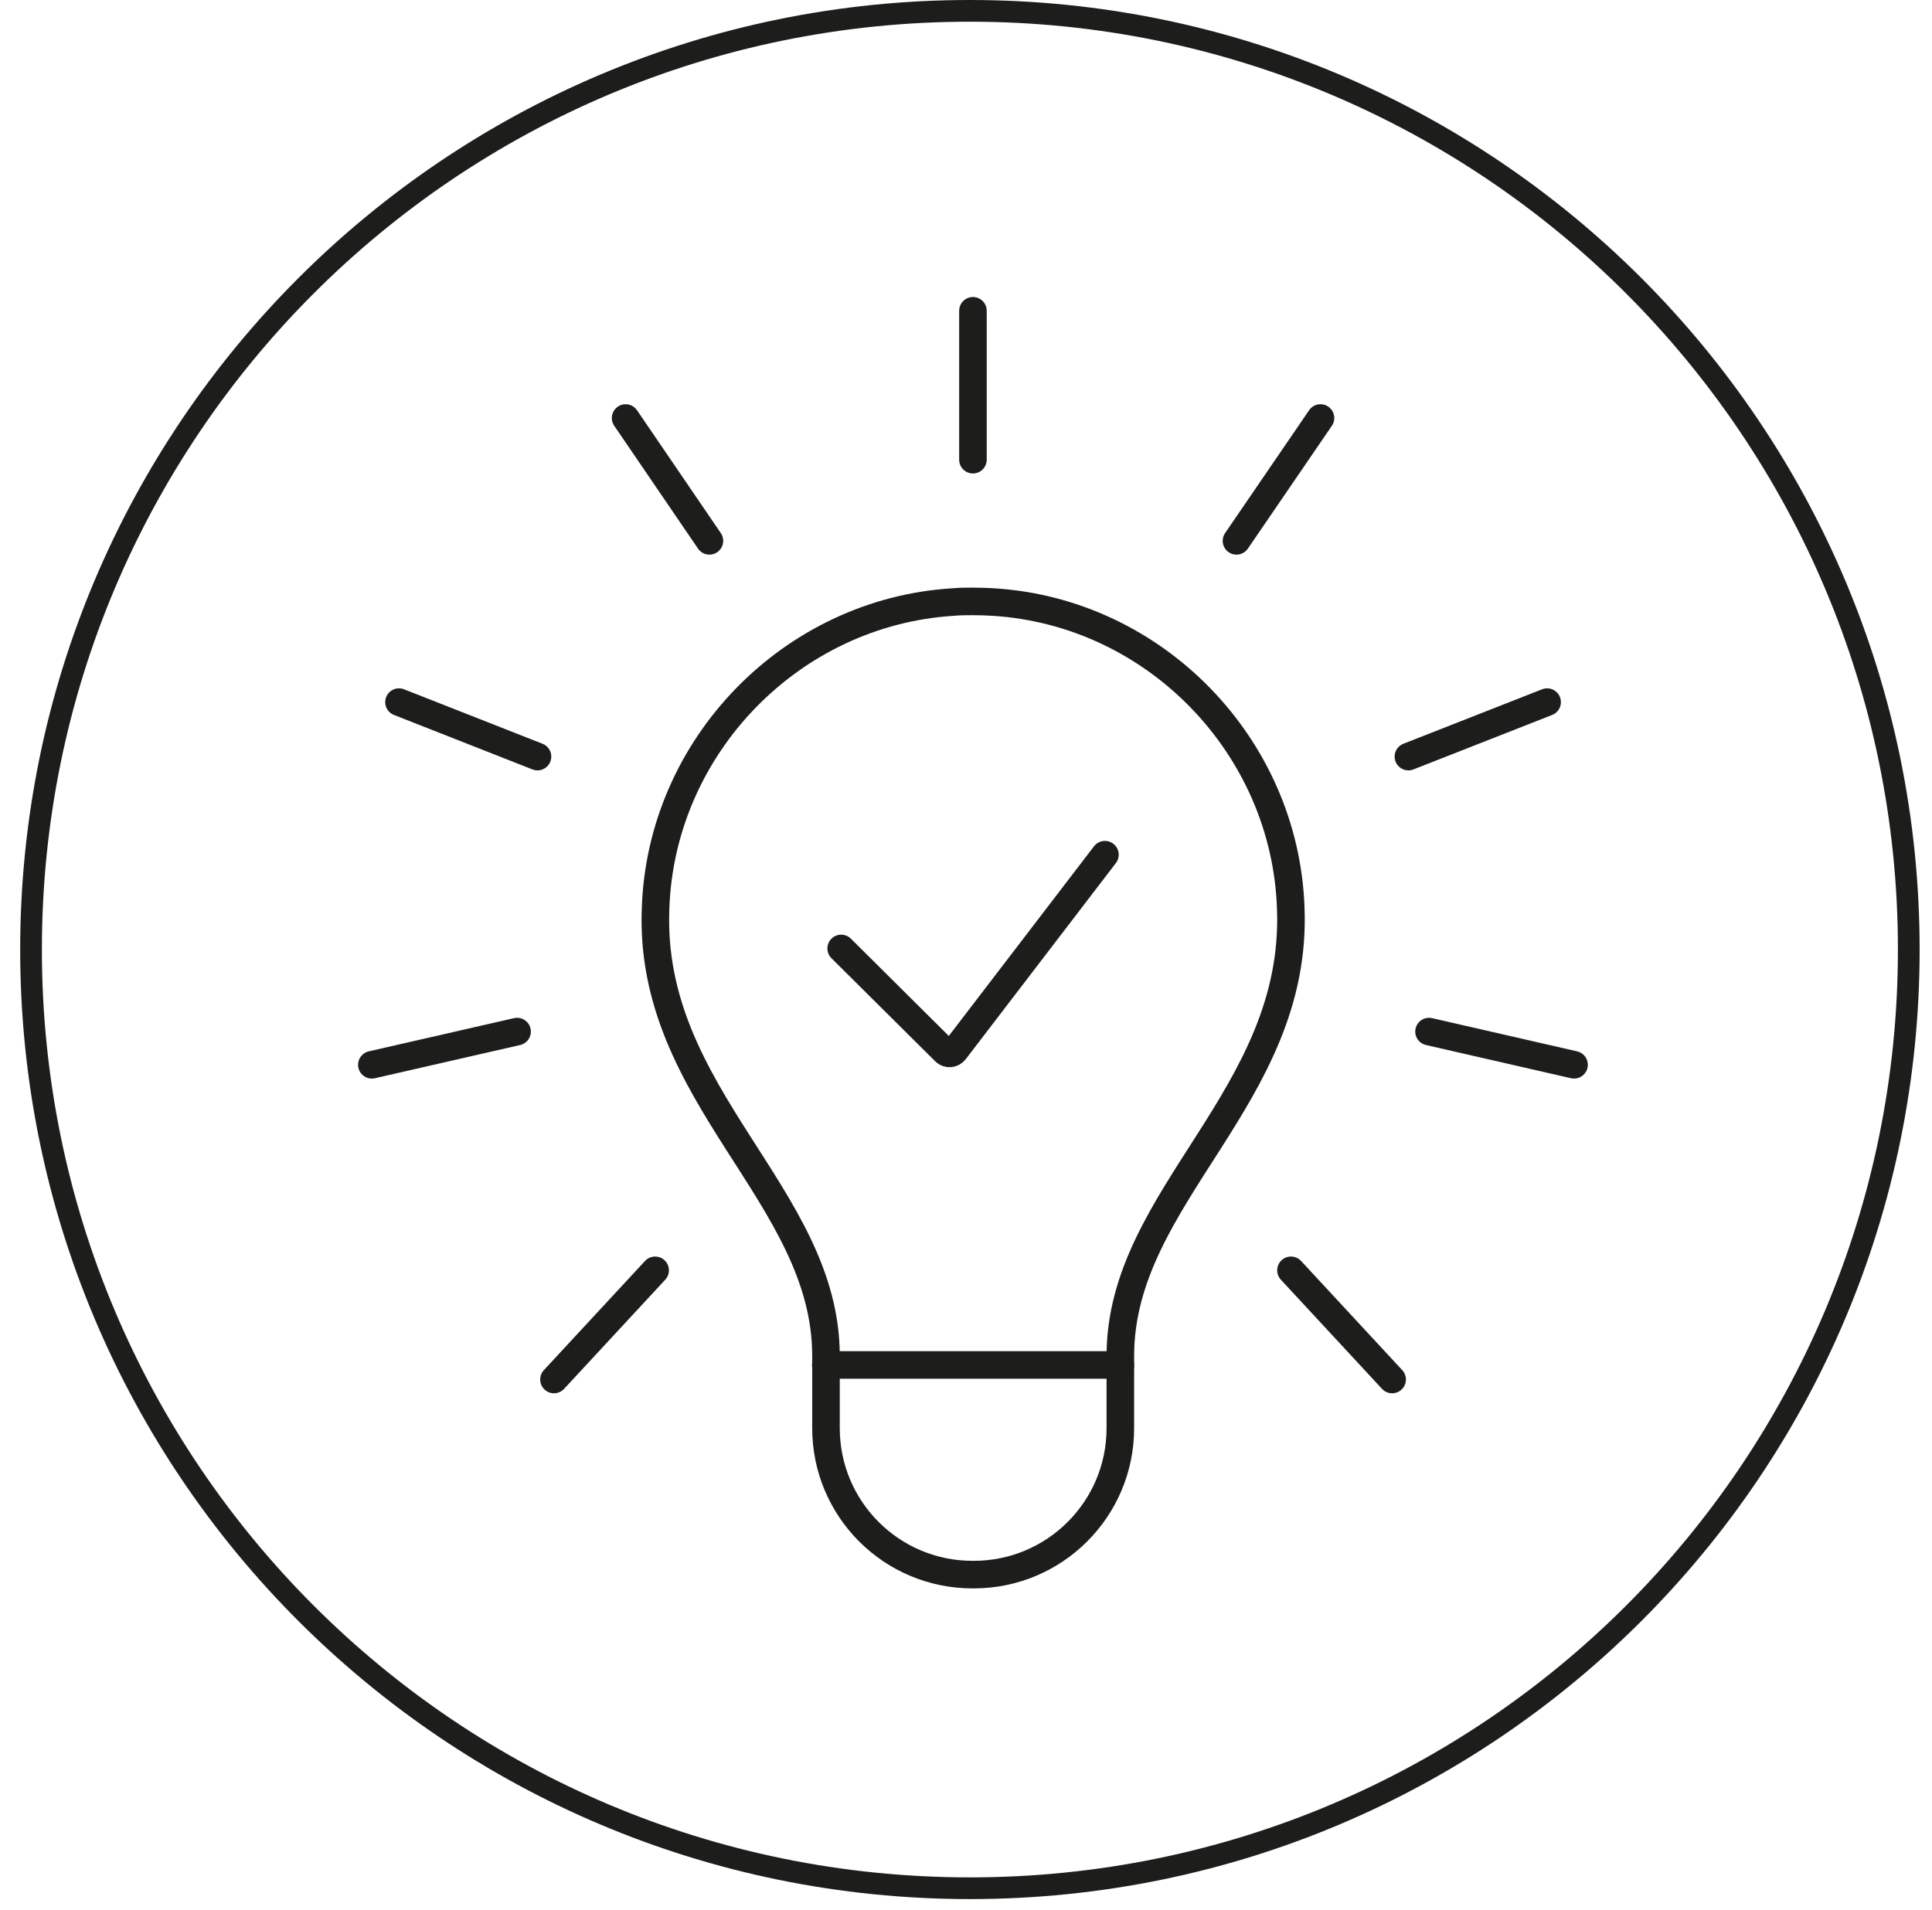
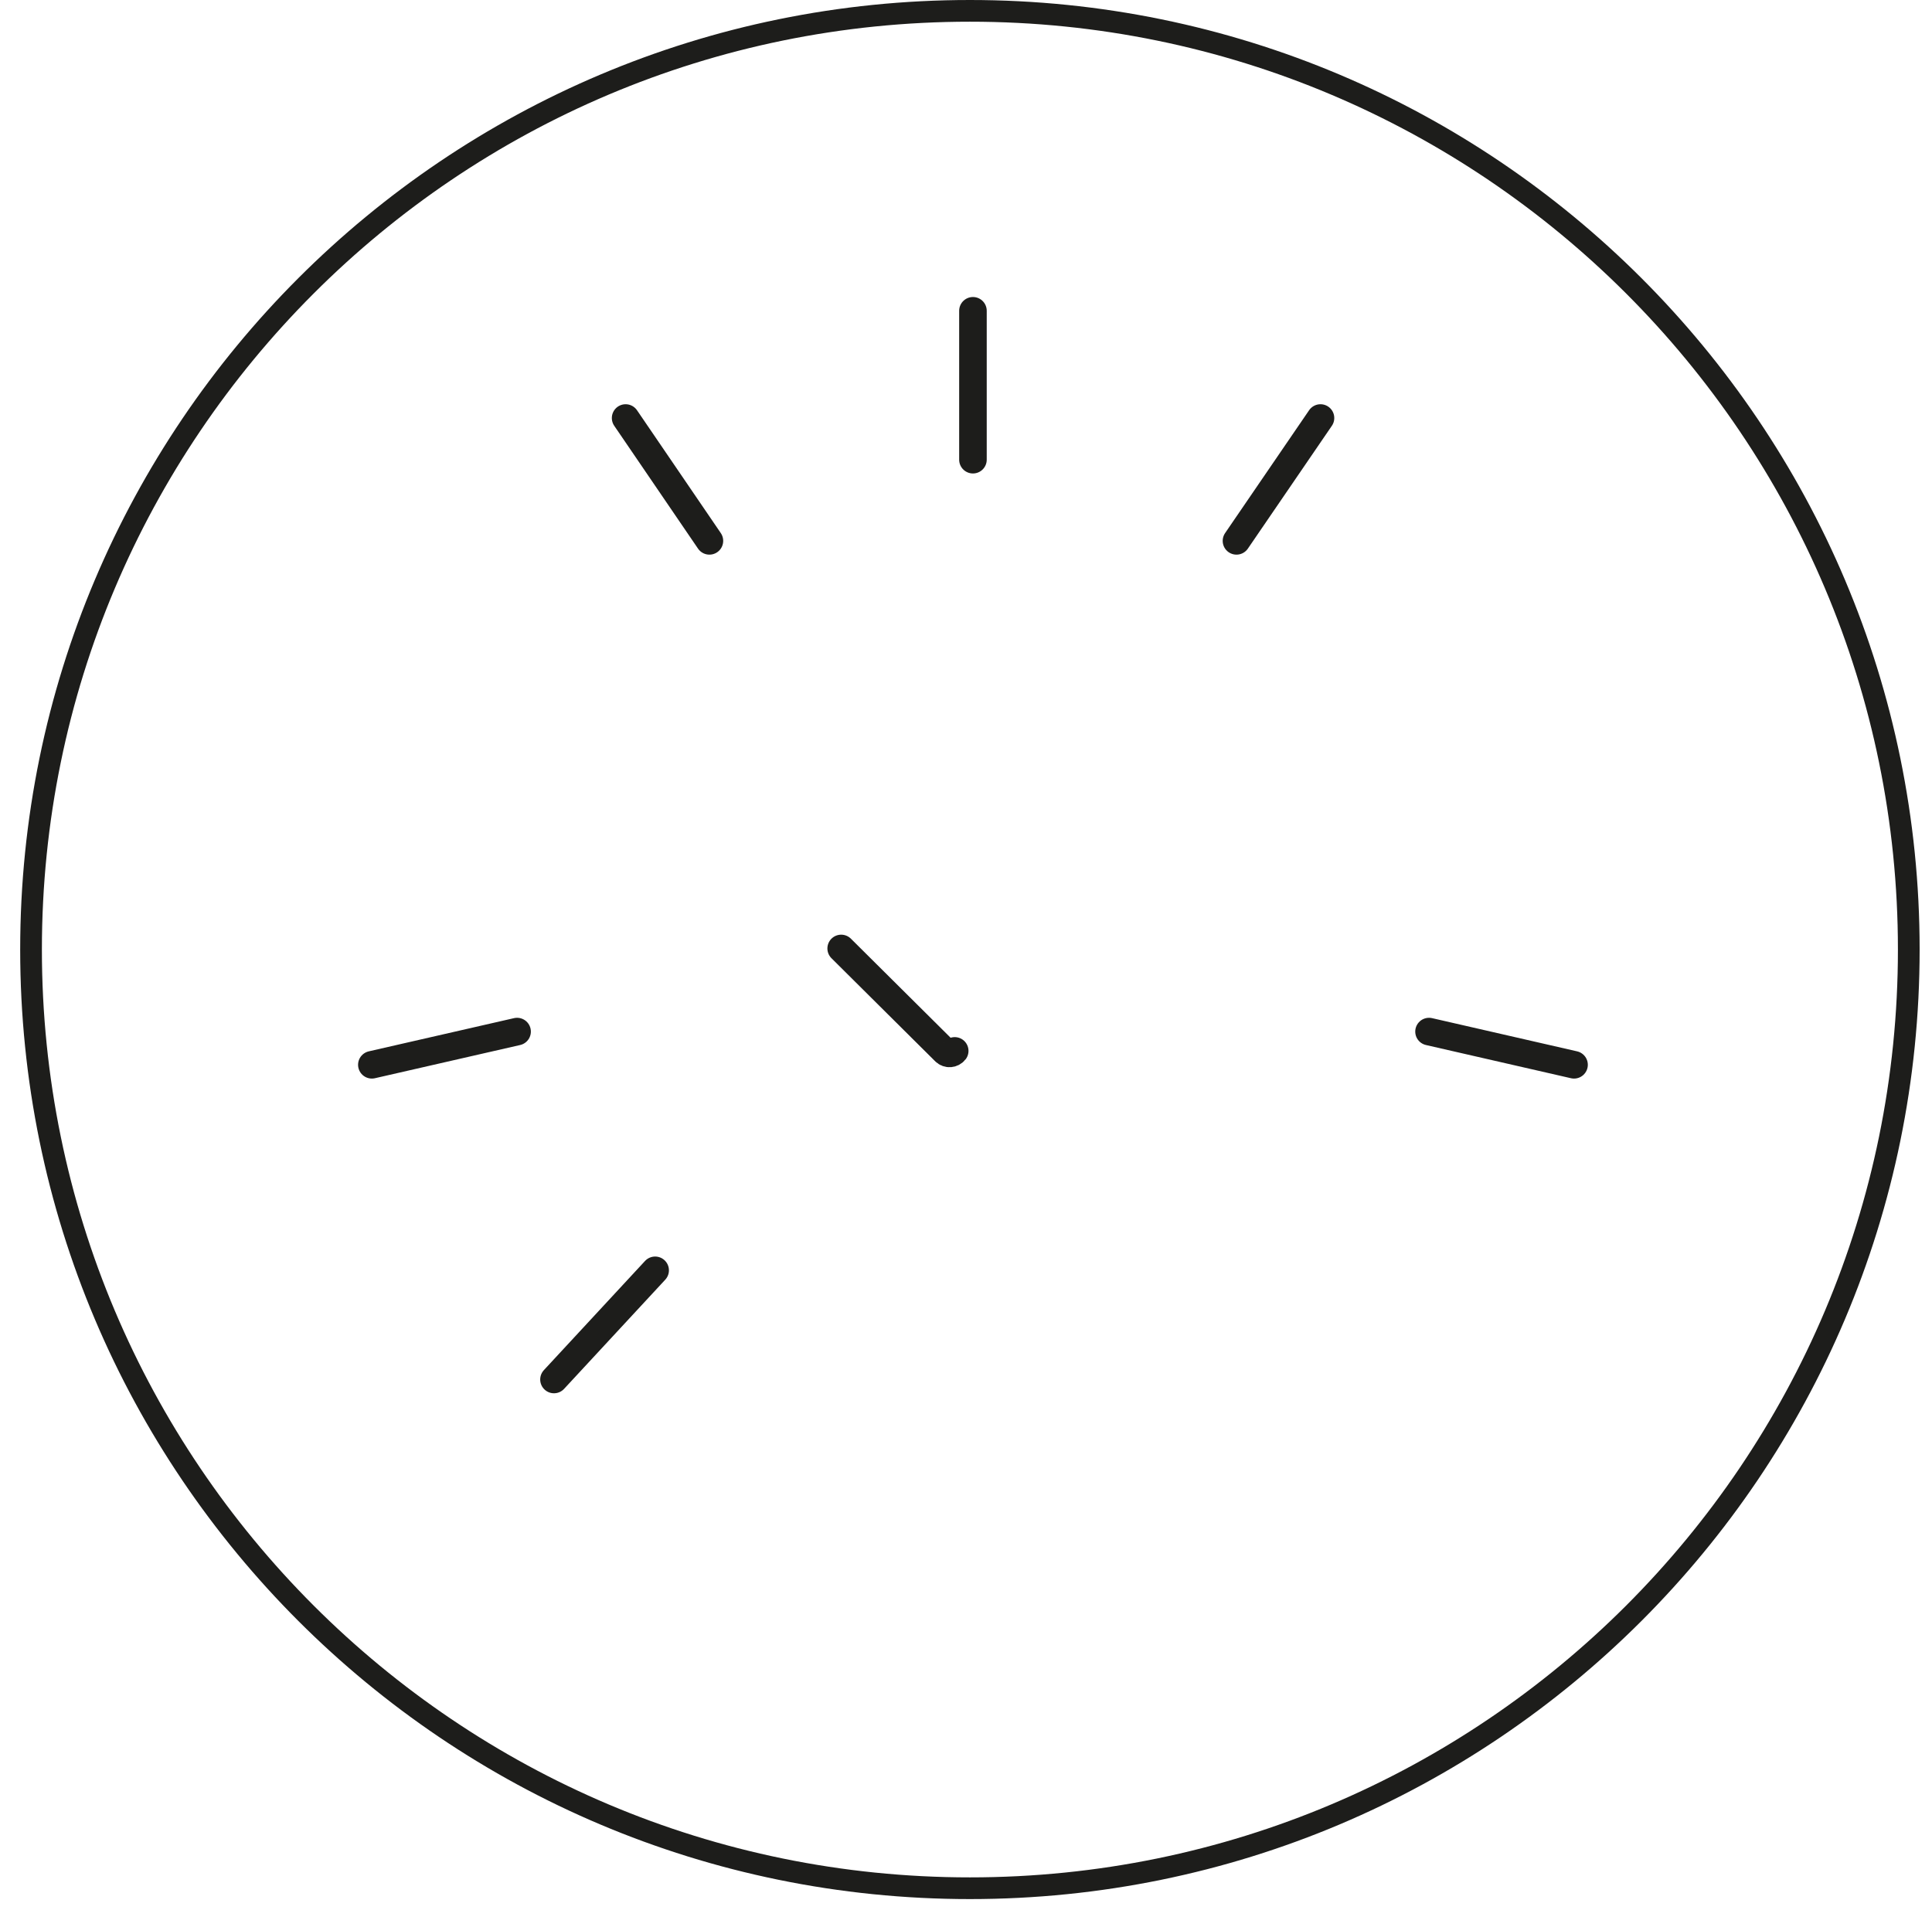
<svg xmlns="http://www.w3.org/2000/svg" width="89" height="88" viewBox="0 0 89 88" fill="none">
  <path d="M44.68 87C68.567 87 87.93 67.636 87.93 43.75C87.93 19.864 68.567 0.5 44.68 0.5C20.794 0.5 1.43 19.864 1.43 43.75C1.43 67.636 20.794 87 44.68 87Z" stroke="#1D1D1B" stroke-miterlimit="10" />
-   <path d="M38.75 43.7L43.53 48.45C43.66 48.58 43.87 48.56 43.98 48.42L50.9 39.38" stroke="#1D1D1B" stroke-width="1.27" stroke-miterlimit="10" stroke-linecap="round" />
-   <path d="M51.61 62.89V62.47C51.61 55.07 59.8 50.54 59.46 41.85C59.21 34.39 53.22 28.2 45.76 27.74C45.45 27.72 45.13 27.71 44.83 27.71C44.53 27.71 44.21 27.71 43.9 27.74C36.45 28.2 30.45 34.39 30.2 41.85C29.85 50.54 38.05 55.07 38.05 62.47V65.8C38.05 69.53 41.07 72.55 44.8 72.55H44.86C48.58 72.55 51.6 69.54 51.61 65.82V62.89Z" stroke="#1D1D1B" stroke-width="1.27" stroke-miterlimit="10" stroke-linecap="round" />
+   <path d="M38.75 43.7L43.53 48.45C43.66 48.58 43.87 48.56 43.98 48.42" stroke="#1D1D1B" stroke-width="1.27" stroke-miterlimit="10" stroke-linecap="round" />
  <path d="M44.82 21.18V14.32" stroke="#1D1D1B" stroke-width="1.27" stroke-miterlimit="10" stroke-linecap="round" />
  <path d="M32.68 24.92L28.82 19.26" stroke="#1D1D1B" stroke-width="1.27" stroke-miterlimit="10" stroke-linecap="round" />
-   <path d="M24.76 34.86L18.38 32.35" stroke="#1D1D1B" stroke-width="1.27" stroke-miterlimit="10" stroke-linecap="round" />
  <path d="M23.82 47.53L17.13 49.06" stroke="#1D1D1B" stroke-width="1.27" stroke-miterlimit="10" stroke-linecap="round" />
  <path d="M30.18 58.53L25.52 63.56" stroke="#1D1D1B" stroke-width="1.27" stroke-miterlimit="10" stroke-linecap="round" />
  <path d="M56.96 24.92L60.83 19.26" stroke="#1D1D1B" stroke-width="1.27" stroke-miterlimit="10" stroke-linecap="round" />
-   <path d="M64.88 34.86L71.27 32.35" stroke="#1D1D1B" stroke-width="1.27" stroke-miterlimit="10" stroke-linecap="round" />
  <path d="M65.83 47.53L72.51 49.06" stroke="#1D1D1B" stroke-width="1.27" stroke-miterlimit="10" stroke-linecap="round" />
-   <path d="M59.47 58.53L64.13 63.56" stroke="#1D1D1B" stroke-width="1.27" stroke-miterlimit="10" stroke-linecap="round" />
-   <path d="M51.61 62.89H38.04" stroke="#1D1D1B" stroke-width="1.27" stroke-miterlimit="10" stroke-linecap="round" />
</svg>